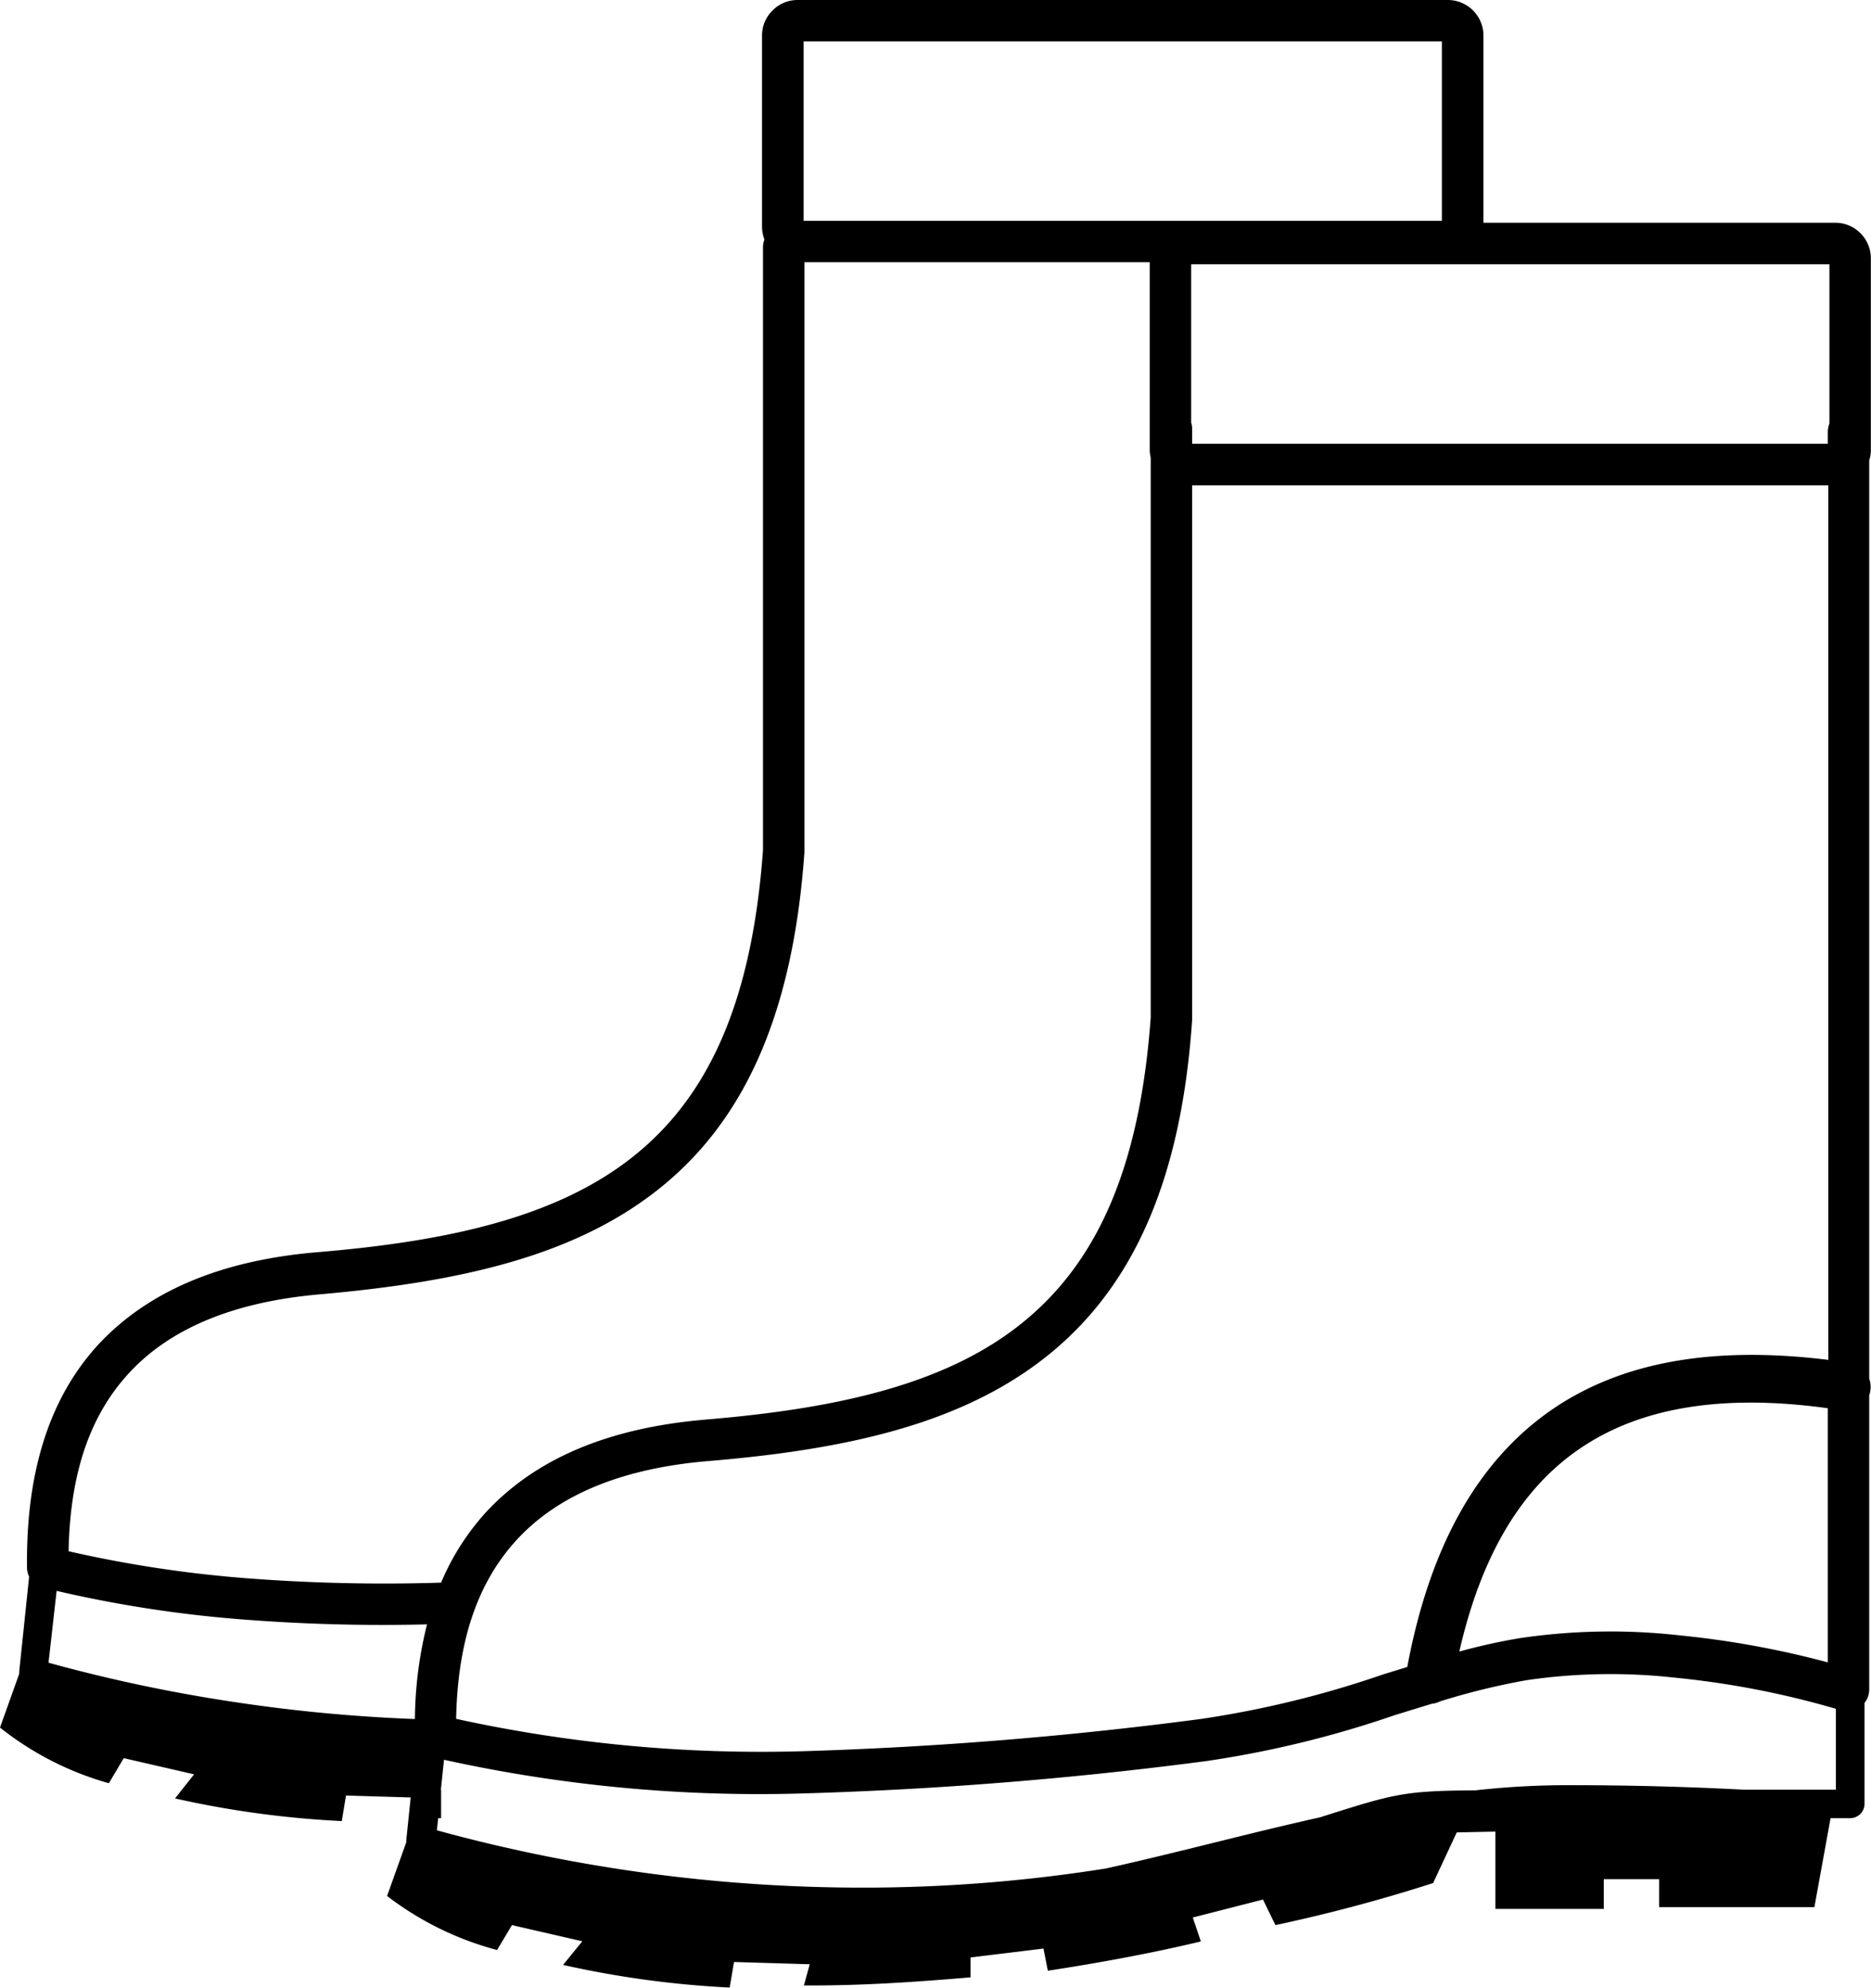
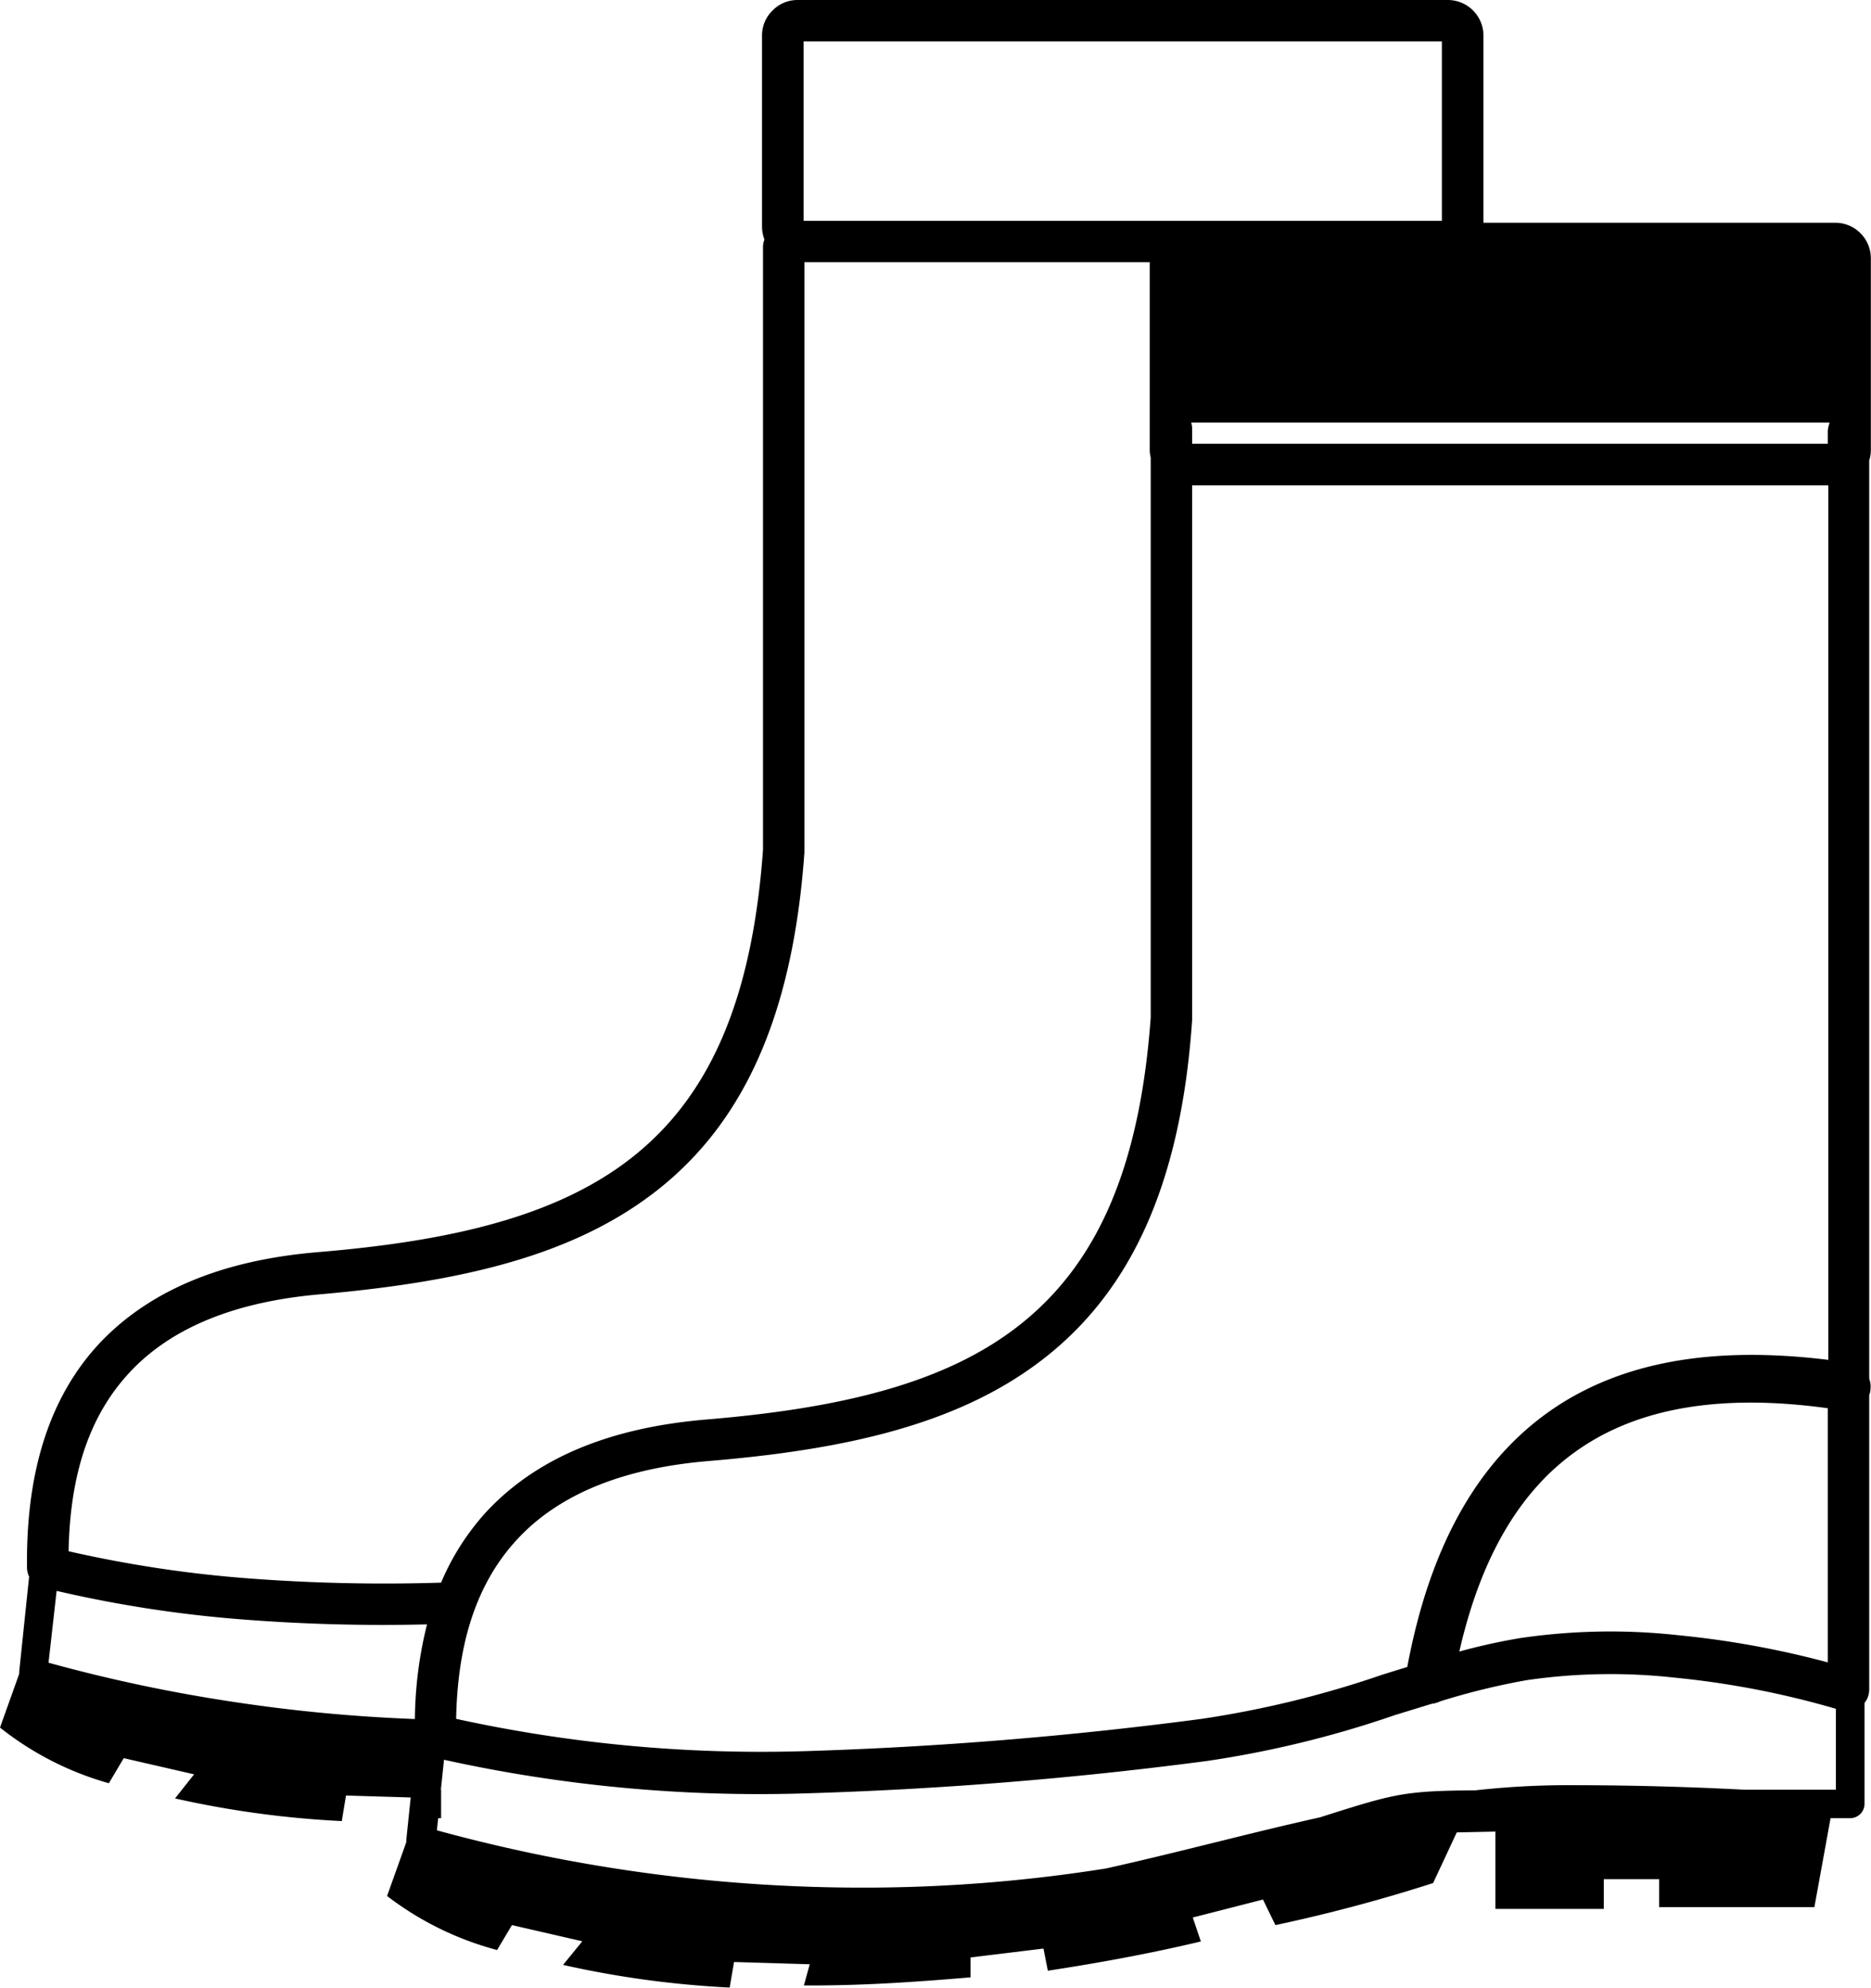
<svg xmlns="http://www.w3.org/2000/svg" id="Layer_1" data-name="Layer 1" viewBox="0 0 115.67 122.88">
  <title>rubber-boots</title>
-   <path d="M91.71,13.77h21.77a2.18,2.18,0,0,1,1.54.65h0a2.18,2.18,0,0,1,.64,1.55V27.8a2.07,2.07,0,0,1-.1.66V85.22a1.54,1.54,0,0,1,.07.74,1.28,1.28,0,0,1-.07.28v18.22a1.51,1.51,0,0,1-.06.37,1.18,1.18,0,0,1-.23.43v6.24a.89.89,0,0,1-.89.89h-1.21l-1,5.5h-9.6l0-1.73H99.15V118h-6.7v-4.78l-2.39.05L88.6,116.4a99.64,99.64,0,0,1-9.75,2.6l-.77-1.58-4.34,1.11.5,1.48q-4.17,1-9.46,1.81l-.27-1.37L60,121l0,1.23c-3.46.29-6.73.52-10.3.5l.36-1.31-4.68-.14-.27,1.58a60.37,60.37,0,0,1-10.3-1.4L36,120l-4.35-1-.92,1.54a19.3,19.3,0,0,1-6.8-3.34l1.19-3.33a.76.76,0,0,1,0-.15l.27-2.61-4-.12-.26,1.58a60.35,60.35,0,0,1-10.31-1.4l1.18-1.49-4.35-1-.92,1.55A19.13,19.13,0,0,1,0,106.79l1.19-3.33a.76.76,0,0,1,0-.15l.61-5.85a1.35,1.35,0,0,1-.13-.63C1.61,91.1,3,86.44,6.11,83.08c3-3.2,7.42-5.17,13.56-5.68,8.14-.68,14.74-2.18,19.4-5.85s7.41-9.49,8.1-19V15.29a1.28,1.28,0,0,1,.09-.48,2.31,2.31,0,0,1-.15-.79V2.19A2.15,2.15,0,0,1,47.76.65,2.15,2.15,0,0,1,49.3,0H89.52a2.2,2.2,0,0,1,1.54.64h0a2.19,2.19,0,0,1,.65,1.54V13.77ZM27.27,110.6v1.79h-.18l-.08.75a99.51,99.51,0,0,0,27.16,3.54,95.56,95.56,0,0,0,14.2-1.18c4.51-1,8.9-2.2,13.23-3.16,4.6-1.46,5.16-1.64,9.61-1.67a51.64,51.64,0,0,1,5.83-.32q5.42,0,10.79.28l5.67,0v-5a54.47,54.47,0,0,0-10-1.93,35.83,35.83,0,0,0-9.12.16,43.29,43.29,0,0,0-5.35,1.31,1.56,1.56,0,0,1-.52.15l-2.28.7a64.21,64.21,0,0,1-11.65,2.84,246,246,0,0,1-24.89,2,90.53,90.53,0,0,1-22.24-2.08l-.2,1.9Zm-1.62-4.34a24.88,24.88,0,0,1,.75-5.85,111,111,0,0,1-11.61-.32A76.7,76.7,0,0,1,3.5,98.34L3,102.78a97.2,97.2,0,0,0,11.42,2.42,99.45,99.45,0,0,0,11.19,1.06Zm1.62-8.43a15.25,15.25,0,0,1,2.81-4.39c3-3.21,7.41-5.17,13.56-5.69,8.14-.68,14.74-2.17,19.4-5.85s7.41-9.48,8.1-19V28.29a2,2,0,0,1-.06-.49V16.21H49.73V52.7C49,63,45.84,69.47,40.65,73.56S28.49,79.23,19.88,80c-5.47.46-9.37,2.14-11.89,4.86S4.33,91.24,4.24,95.89A75.62,75.62,0,0,0,15,97.54a110.76,110.76,0,0,0,12.27.29ZM89.14,2.56H49.68V13.65H89.14V2.56ZM87,103.05c1.39-7.44,4.34-12.71,8.88-15.87,4.33-3,10-4,17.15-3.12V30H73.7V63.06C73,73.37,69.8,79.83,64.62,83.91s-12.16,5.68-20.77,6.4c-5.47.45-9.37,2.13-11.89,4.86s-3.67,6.43-3.76,11.08a88.23,88.23,0,0,0,21.47,2,244.22,244.22,0,0,0,24.63-2,62.45,62.45,0,0,0,11.19-2.74l1.49-.46Zm26-16c-6.53-.9-11.67-.06-15.45,2.58-3.57,2.48-6,6.62-7.33,12.46a37.17,37.17,0,0,1,3.75-.83,38.26,38.26,0,0,1,9.78-.18,57.17,57.17,0,0,1,9.25,1.68V87.06ZM73.64,26.12a1.16,1.16,0,0,1,.06.38v.93H113v-.74a1.45,1.45,0,0,1,.1-.51V16.34H73.64v9.78Z" />
+   <path d="M91.71,13.77h21.77a2.18,2.18,0,0,1,1.54.65h0a2.18,2.18,0,0,1,.64,1.55V27.8a2.07,2.07,0,0,1-.1.66V85.22a1.54,1.54,0,0,1,.07.74,1.28,1.28,0,0,1-.07.28v18.22a1.51,1.51,0,0,1-.06.37,1.18,1.18,0,0,1-.23.43v6.24a.89.89,0,0,1-.89.89h-1.21l-1,5.5h-9.6l0-1.73H99.15V118h-6.7v-4.78l-2.39.05L88.6,116.4a99.64,99.64,0,0,1-9.75,2.6l-.77-1.58-4.34,1.11.5,1.48q-4.17,1-9.46,1.81l-.27-1.37L60,121l0,1.23c-3.46.29-6.73.52-10.3.5l.36-1.31-4.68-.14-.27,1.58a60.37,60.37,0,0,1-10.3-1.4L36,120l-4.35-1-.92,1.54a19.3,19.3,0,0,1-6.8-3.34l1.19-3.33a.76.76,0,0,1,0-.15l.27-2.61-4-.12-.26,1.58a60.35,60.35,0,0,1-10.31-1.4l1.18-1.49-4.35-1-.92,1.55A19.13,19.13,0,0,1,0,106.79l1.19-3.33a.76.76,0,0,1,0-.15l.61-5.85a1.35,1.35,0,0,1-.13-.63C1.61,91.1,3,86.44,6.11,83.08c3-3.2,7.42-5.17,13.56-5.68,8.14-.68,14.74-2.18,19.4-5.85s7.41-9.49,8.1-19V15.29a1.28,1.28,0,0,1,.09-.48,2.31,2.31,0,0,1-.15-.79V2.19A2.15,2.15,0,0,1,47.76.65,2.15,2.15,0,0,1,49.3,0H89.52a2.2,2.2,0,0,1,1.54.64h0a2.19,2.19,0,0,1,.65,1.54V13.77ZM27.27,110.6v1.79h-.18l-.08.75a99.51,99.51,0,0,0,27.16,3.54,95.56,95.56,0,0,0,14.2-1.18c4.51-1,8.9-2.2,13.23-3.16,4.6-1.46,5.16-1.64,9.61-1.67a51.64,51.64,0,0,1,5.83-.32q5.42,0,10.79.28l5.67,0v-5a54.47,54.47,0,0,0-10-1.93,35.83,35.83,0,0,0-9.12.16,43.29,43.29,0,0,0-5.35,1.31,1.56,1.56,0,0,1-.52.15l-2.28.7a64.21,64.21,0,0,1-11.65,2.84,246,246,0,0,1-24.89,2,90.53,90.53,0,0,1-22.24-2.08l-.2,1.9Zm-1.62-4.34a24.88,24.88,0,0,1,.75-5.85,111,111,0,0,1-11.61-.32A76.7,76.7,0,0,1,3.5,98.34L3,102.78a97.2,97.2,0,0,0,11.42,2.42,99.45,99.45,0,0,0,11.19,1.06Zm1.62-8.43a15.25,15.25,0,0,1,2.81-4.39c3-3.21,7.41-5.17,13.56-5.69,8.14-.68,14.74-2.17,19.4-5.85s7.41-9.48,8.1-19V28.29a2,2,0,0,1-.06-.49V16.21H49.73V52.7C49,63,45.84,69.47,40.65,73.56S28.49,79.23,19.88,80c-5.47.46-9.37,2.14-11.89,4.86S4.33,91.24,4.24,95.89A75.62,75.62,0,0,0,15,97.54a110.76,110.76,0,0,0,12.27.29ZM89.14,2.56H49.68V13.65H89.14V2.56ZM87,103.05c1.39-7.44,4.34-12.71,8.88-15.87,4.33-3,10-4,17.15-3.12V30H73.7V63.06C73,73.37,69.8,79.83,64.62,83.91s-12.16,5.68-20.77,6.4c-5.47.45-9.37,2.13-11.89,4.86s-3.67,6.43-3.76,11.08a88.23,88.23,0,0,0,21.47,2,244.22,244.22,0,0,0,24.63-2,62.45,62.45,0,0,0,11.19-2.74l1.49-.46Zm26-16c-6.53-.9-11.67-.06-15.45,2.58-3.57,2.48-6,6.62-7.33,12.46a37.17,37.17,0,0,1,3.75-.83,38.26,38.26,0,0,1,9.78-.18,57.17,57.17,0,0,1,9.25,1.68V87.06ZM73.64,26.12a1.16,1.16,0,0,1,.06.38v.93H113v-.74a1.45,1.45,0,0,1,.1-.51V16.34v9.78Z" />
</svg>